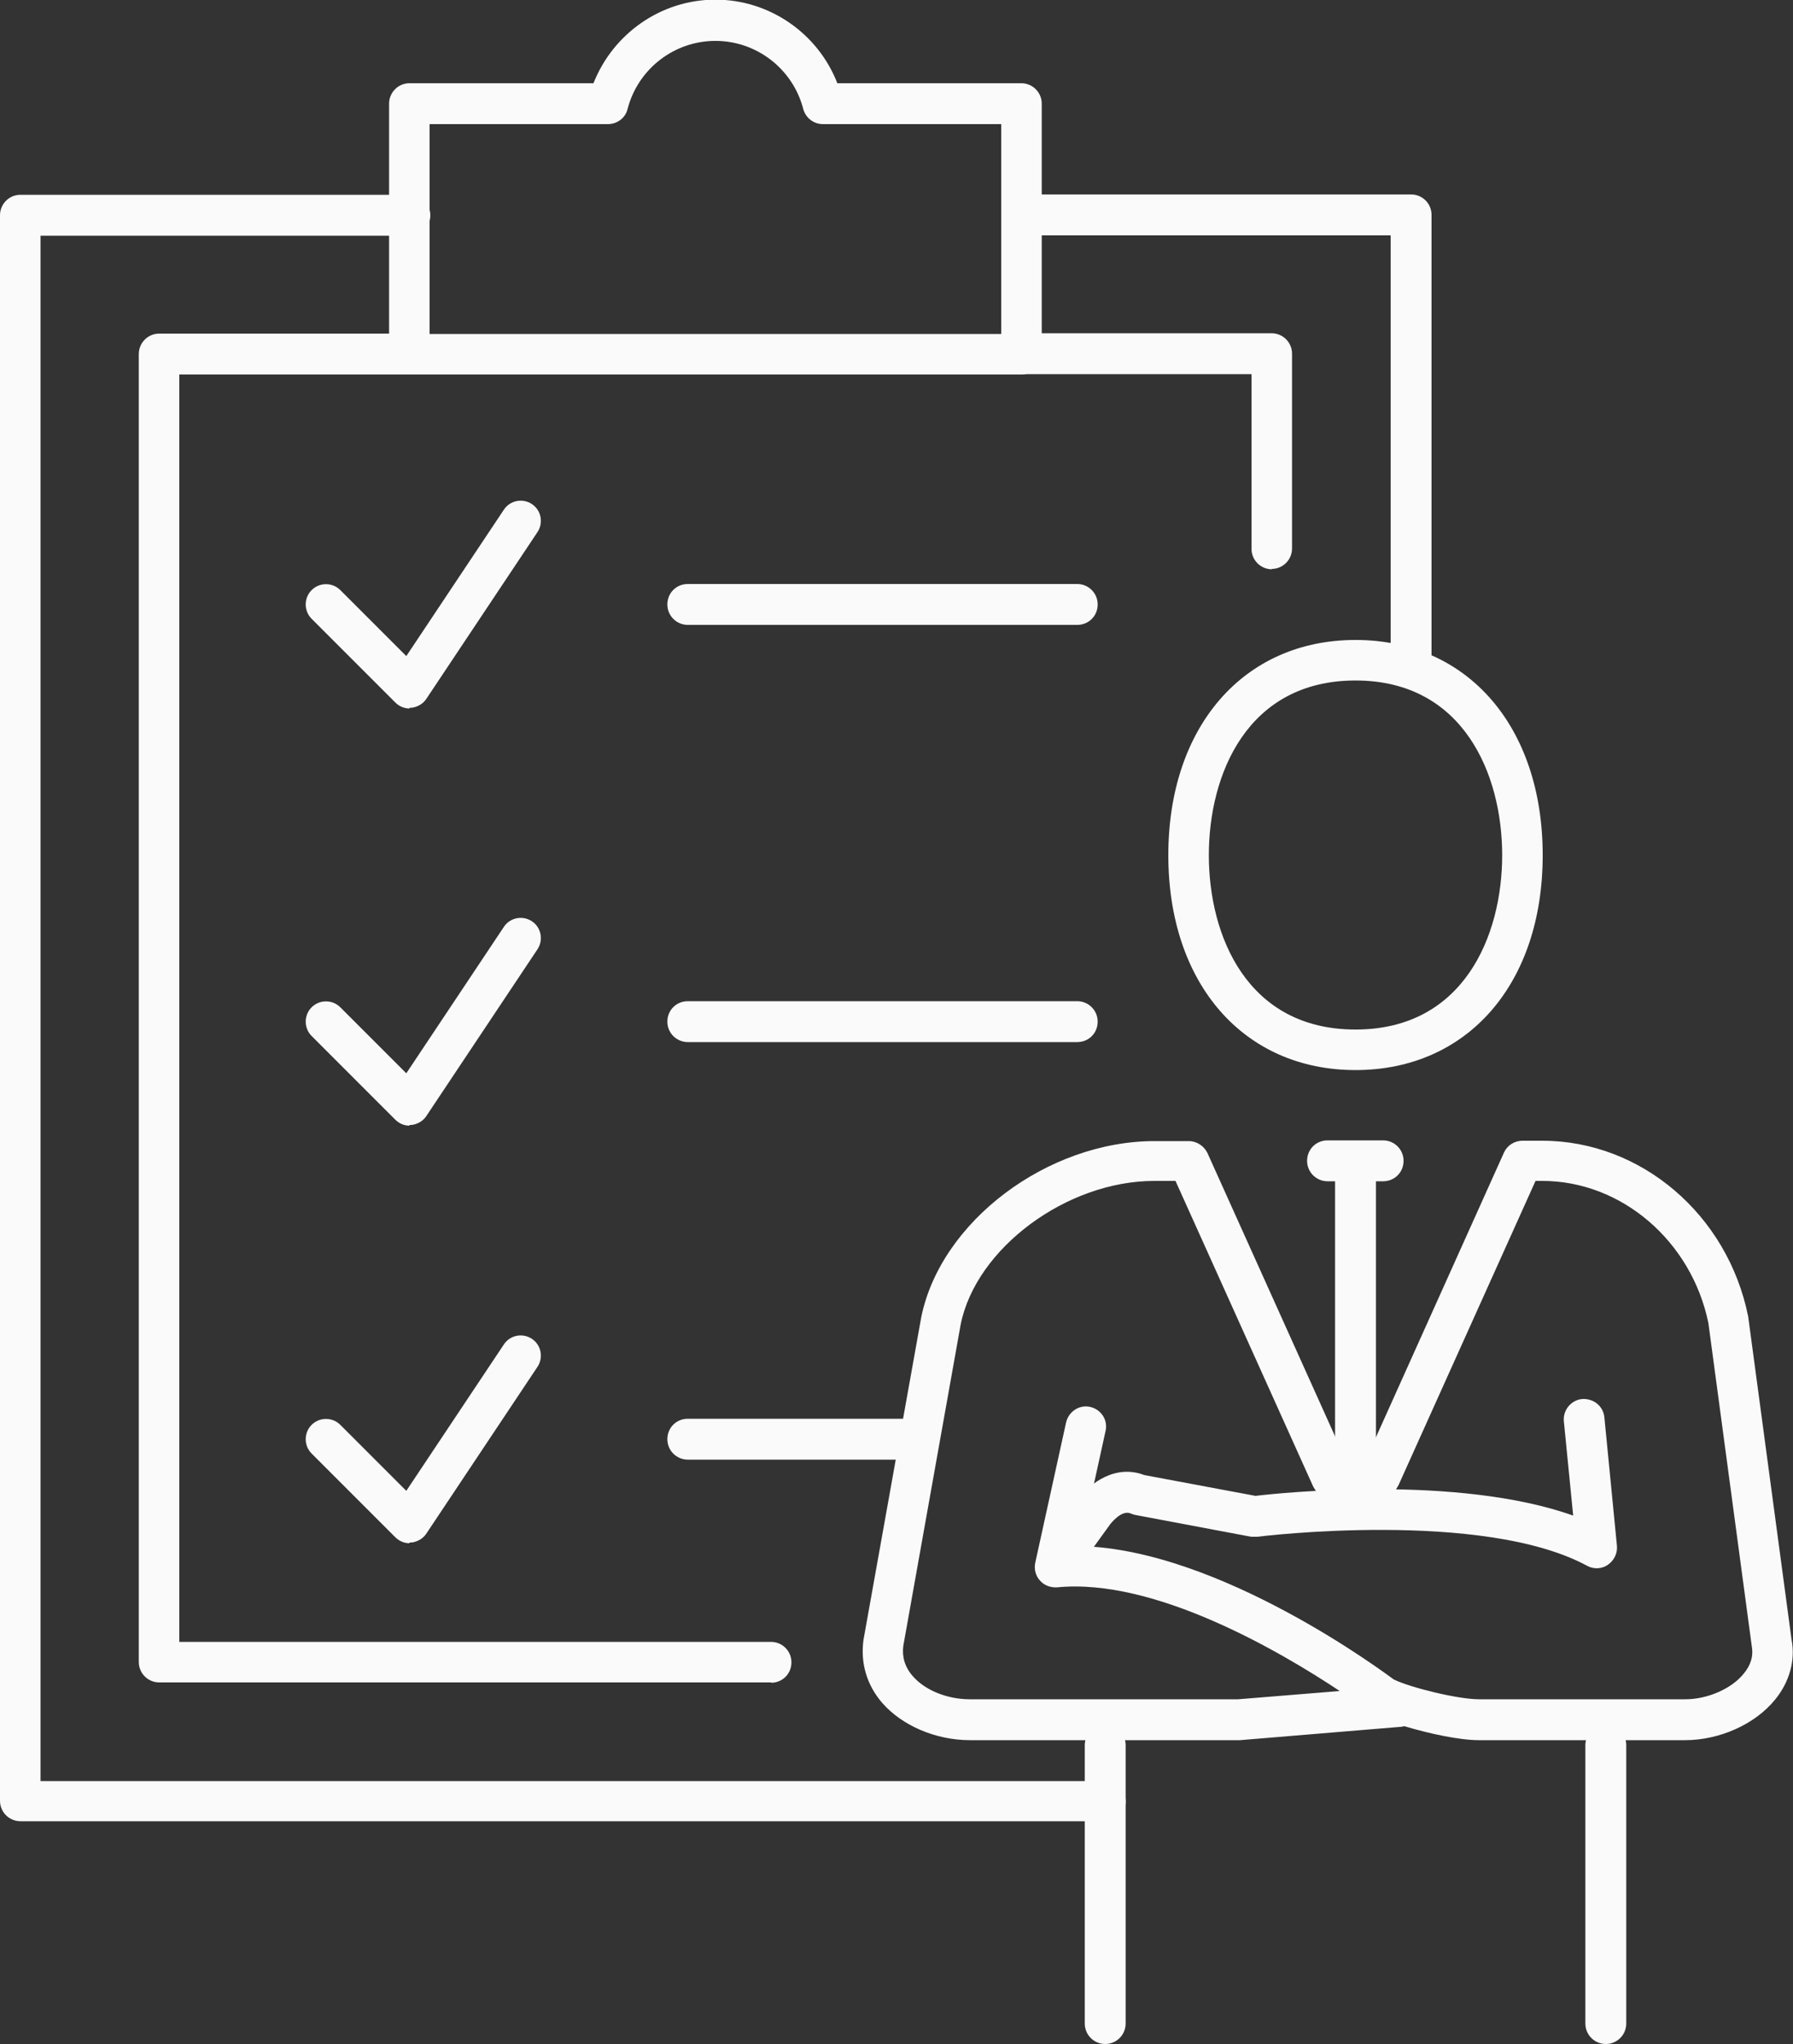
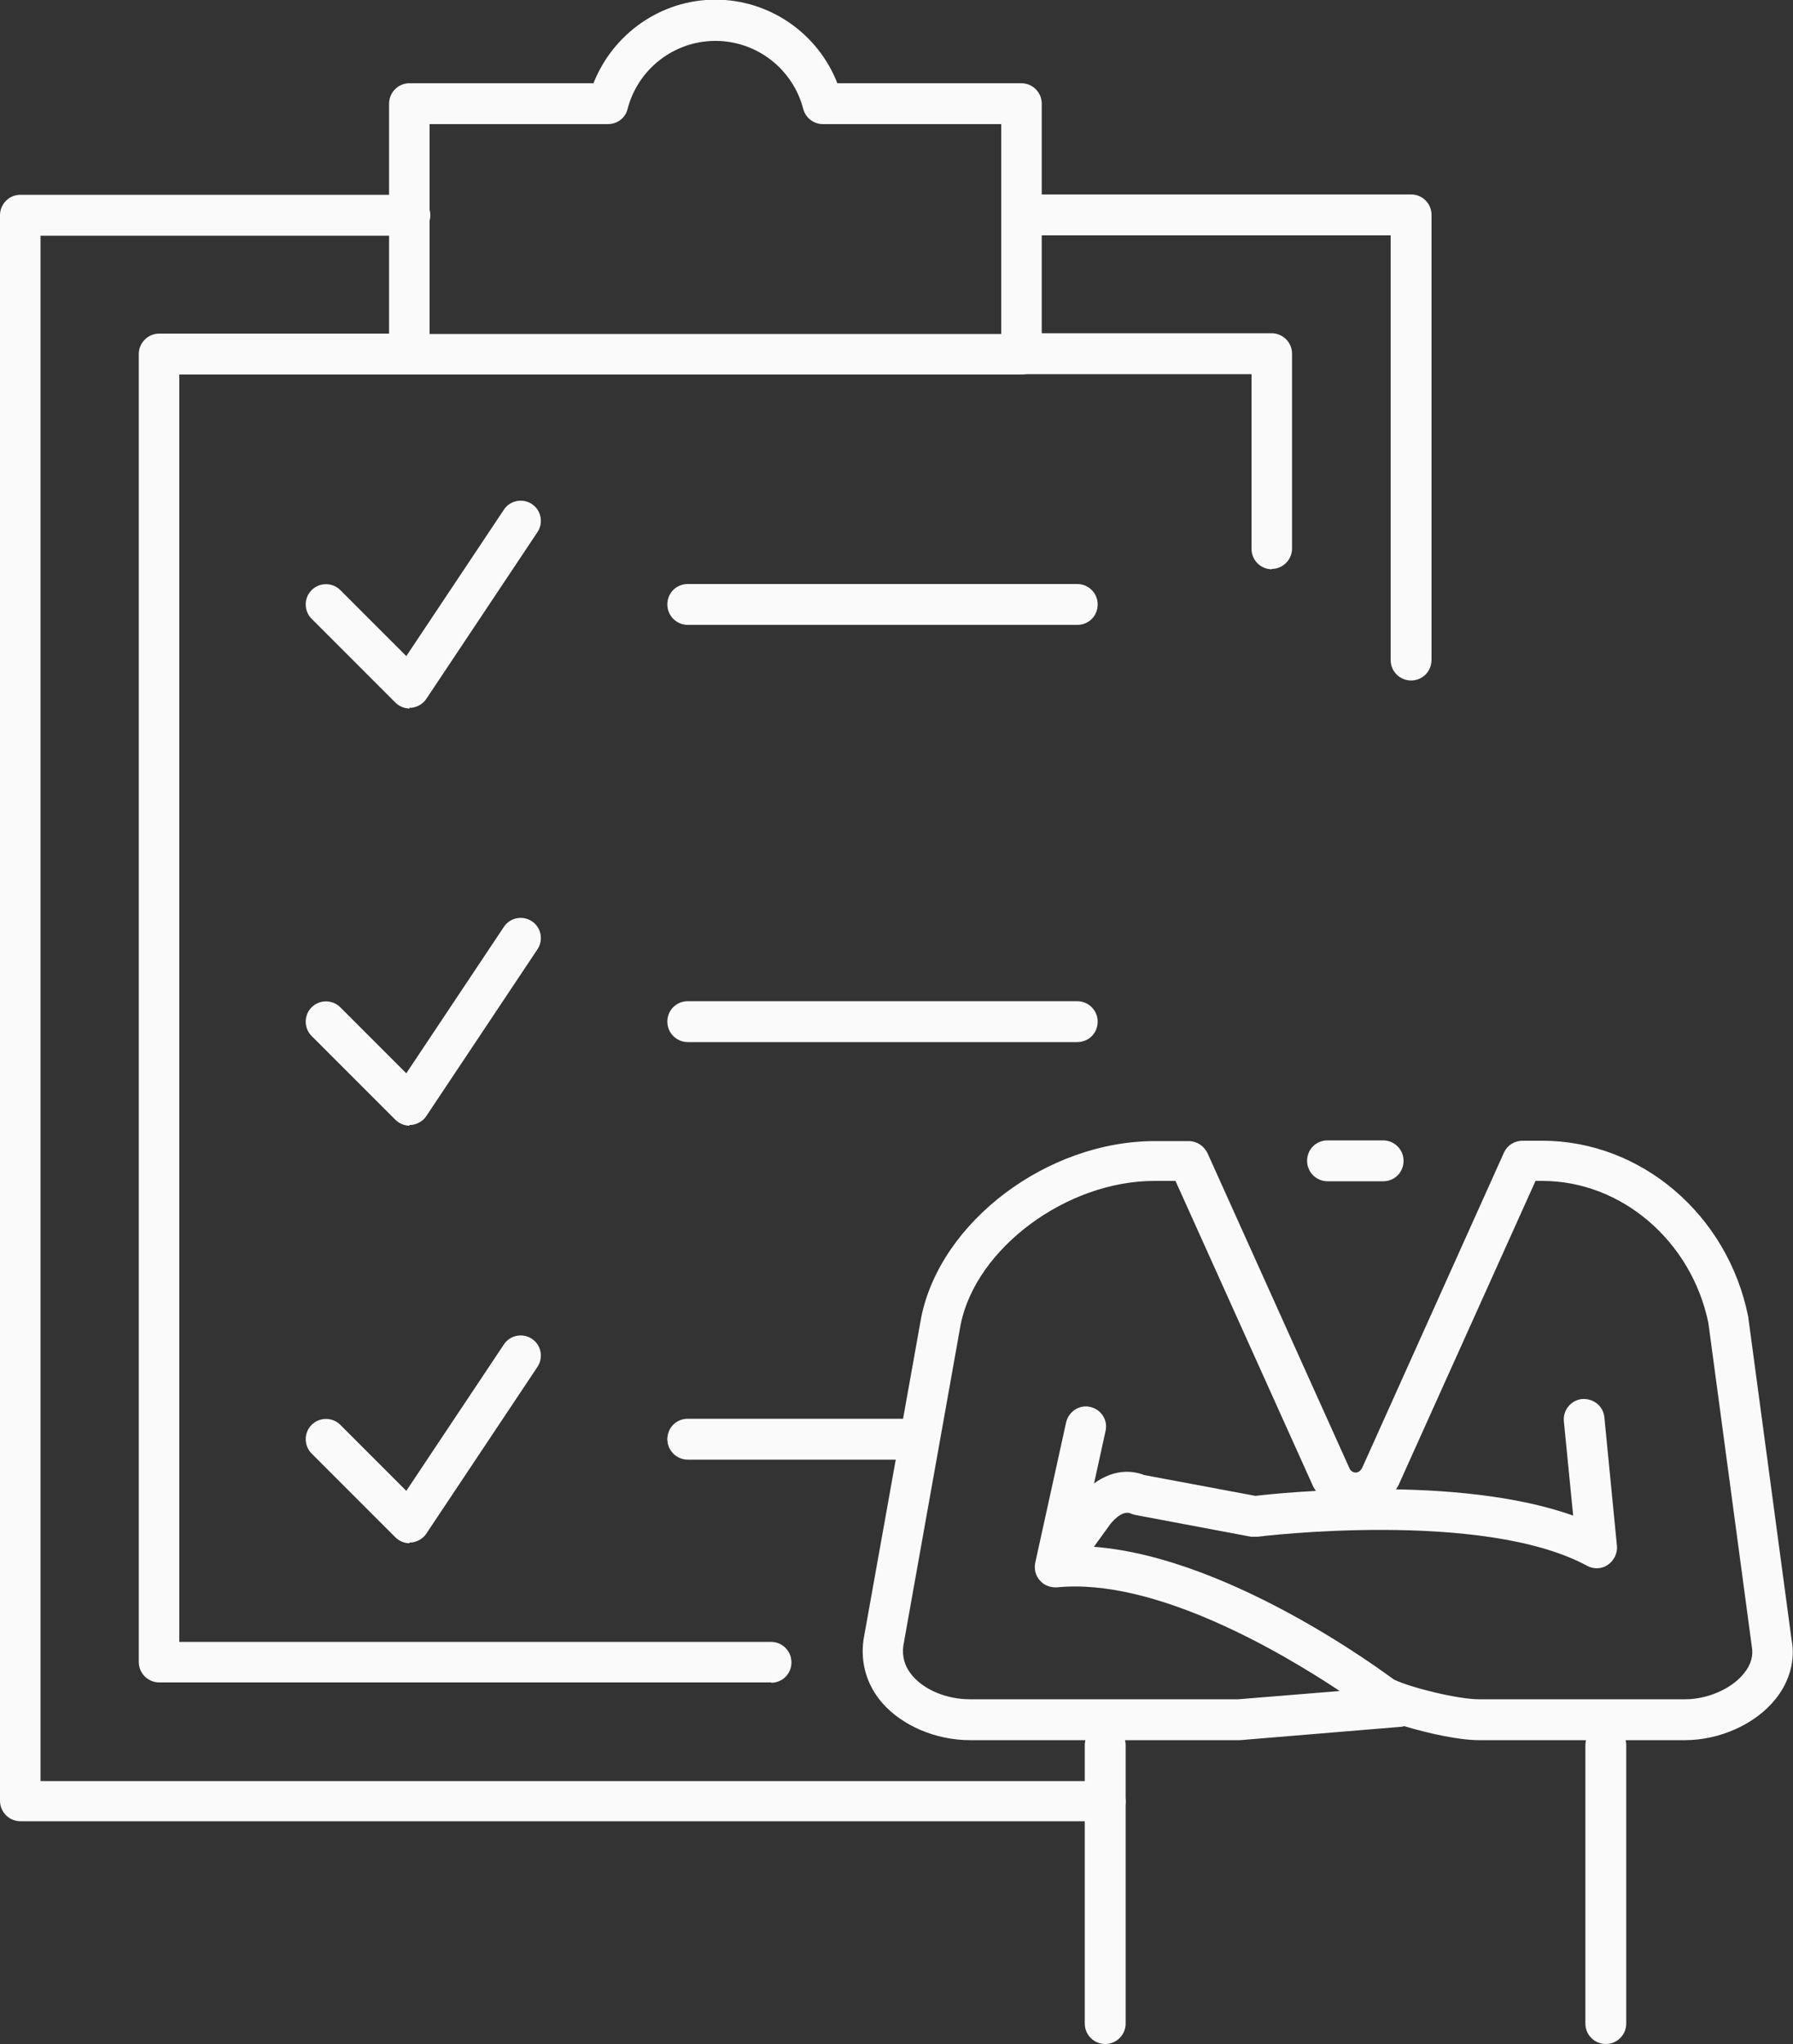
<svg xmlns="http://www.w3.org/2000/svg" id="_Слой_2" data-name="Слой 2" viewBox="0 0 50 56.98">
  <rect x="0" y="0" width="50" height="56.98" fill="#333333" stroke="none" />
  <defs>
    <style> .cls-1 { fill: #fafafa; stroke-width: 0px; } </style>
  </defs>
  <g id="Layer_1" data-name="Layer 1">
    <g>
      <path class="cls-1" d="M11.42,19.75c-.15,0-.29-.06-.4-.17l-2.33-2.33c-.22-.22-.22-.58,0-.8.22-.22.58-.22.8,0l1.84,1.84,2.72-4.08c.17-.26.52-.33.78-.16.26.17.33.52.16.78l-3.1,4.65c-.09.14-.25.23-.41.25-.02,0-.04,0-.06,0Z" />
      <path class="cls-1" d="M11.42,31.38c-.15,0-.29-.06-.4-.17l-2.33-2.33c-.22-.22-.22-.58,0-.8.22-.22.58-.22.8,0l1.84,1.84,2.72-4.08c.17-.26.52-.33.78-.16.26.17.33.52.16.78l-3.1,4.65c-.09.14-.25.23-.41.25-.02,0-.04,0-.06,0Z" />
      <path class="cls-1" d="M11.42,43.02c-.15,0-.29-.06-.4-.17l-2.33-2.33c-.22-.22-.22-.58,0-.8.22-.22.58-.22.8,0l1.84,1.84,2.72-4.08c.17-.26.52-.33.78-.16.26.17.33.52.16.78l-3.1,4.65c-.09.14-.25.23-.41.25-.02,0-.04,0-.06,0Z" />
      <g>
        <path class="cls-1" d="M21.51,46.9H4.44c-.31,0-.57-.25-.57-.57V9.87c0-.31.25-.57.57-.57h6.98c.31,0,.57.25.57.57s-.25.57-.57.57h-6.42v35.33h16.5c.31,0,.57.25.57.57s-.25.57-.57.57Z" />
        <path class="cls-1" d="M35.47,15.87c-.31,0-.57-.25-.57-.57v-4.87h-6.42c-.31,0-.57-.25-.57-.57s.25-.57.57-.57h6.98c.31,0,.57.25.57.57v5.43c0,.31-.25.57-.57.57Z" />
-         <path class="cls-1" d="M28.49,10.44H11.42c-.31,0-.57-.25-.57-.57V2.89c0-.31.25-.57.57-.57h5.13c.55-1.39,1.89-2.33,3.4-2.33s2.86.94,3.4,2.33h5.13c.31,0,.57.25.57.57v6.98c0,.31-.25.57-.57.57ZM11.99,9.31h15.93V3.46h-4.97c-.26,0-.48-.17-.55-.42-.29-1.12-1.3-1.9-2.45-1.9s-2.16.78-2.45,1.9c-.06.25-.29.42-.55.42h-4.97v5.85Z" />
+         <path class="cls-1" d="M28.49,10.44H11.42c-.31,0-.57-.25-.57-.57V2.89c0-.31.25-.57.57-.57h5.13c.55-1.39,1.89-2.33,3.4-2.33s2.86.94,3.4,2.33h5.13c.31,0,.57.25.57.57v6.98c0,.31-.25.57-.57.57ZM11.99,9.31h15.93V3.46h-4.97c-.26,0-.48-.17-.55-.42-.29-1.12-1.3-1.9-2.45-1.9s-2.16.78-2.45,1.9c-.06.25-.29.42-.55.42h-4.97v5.85" />
        <path class="cls-1" d="M30.82,50.77H.57c-.31,0-.57-.25-.57-.57V6c0-.31.25-.57.57-.57h10.86c.31,0,.57.25.57.57s-.25.57-.57.57H1.13v43.08h29.69c.31,0,.57.25.57.57s-.25.57-.57.57Z" />
        <path class="cls-1" d="M39.35,18.97c-.31,0-.57-.25-.57-.57V6.56h-10.29c-.31,0-.57-.25-.57-.57s.25-.57.57-.57h10.86c.31,0,.57.25.57.57v12.41c0,.31-.25.57-.57.57Z" />
      </g>
      <path class="cls-1" d="M30.04,17.42h-10.86c-.31,0-.57-.25-.57-.57s.25-.57.57-.57h10.86c.31,0,.57.25.57.57s-.25.57-.57.57Z" />
      <path class="cls-1" d="M30.04,29.05h-10.86c-.31,0-.57-.25-.57-.57s.25-.57.57-.57h10.86c.31,0,.57.25.57.57s-.25.57-.57.57Z" />
      <path class="cls-1" d="M25.39,40.69h-6.21c-.31,0-.57-.25-.57-.57s.25-.57.57-.57h6.21c.31,0,.57.25.57.57s-.25.57-.57.57Z" />
      <g>
-         <path class="cls-1" d="M37.8,29.83c-3.12,0-5.22-2.41-5.22-5.99s2.1-6,5.22-6,5.22,2.41,5.22,6-2.1,5.99-5.22,5.99ZM37.8,18.97c-3.02,0-4.09,2.62-4.09,4.87s1.07,4.86,4.09,4.86,4.09-2.62,4.09-4.86-1.07-4.87-4.09-4.87Z" />
        <path class="cls-1" d="M44.78,56.98c-.31,0-.57-.25-.57-.57v-7.76c0-.31.25-.57.57-.57s.57.25.57.57v7.76c0,.31-.25.57-.57.57Z" />
        <path class="cls-1" d="M30.82,56.98c-.31,0-.57-.25-.57-.57v-7.76c0-.31.25-.57.57-.57s.57.25.57.57v7.76c0,.31-.25.57-.57.57Z" />
        <path class="cls-1" d="M38.57,32.93h-1.55c-.31,0-.57-.25-.57-.57s.25-.57.57-.57h1.55c.31,0,.57.25.57.57s-.25.57-.57.57Z" />
-         <path class="cls-1" d="M37.8,41.47c-.31,0-.57-.25-.57-.57v-8.53c0-.31.25-.57.57-.57s.57.25.57.57v8.53c0,.31-.25.57-.57.57Z" />
        <path class="cls-1" d="M47,48.51h-5.76c-.54,0-1.38-.18-2.08-.39-.04.01-.08.02-.12.02l-4.46.37h-7.53c-.95,0-1.89-.4-2.45-1.04-.43-.5-.61-1.11-.52-1.76l1.61-8.99c.54-2.67,3.52-4.91,6.51-4.91h.95c.22,0,.42.13.52.33l3.97,8.81c.07.12.25.16.35-.04l3.95-8.78c.09-.2.29-.33.52-.33h.55c2.75,0,5.17,2.06,5.74,4.9l1.21,9.01c.11.56-.05,1.17-.46,1.67-.56.69-1.55,1.13-2.51,1.13ZM30.13,43.1c3.92.1,8.53,3.57,8.74,3.72.48.23,1.79.55,2.37.55h5.76c.61,0,1.29-.29,1.63-.72.2-.24.27-.5.22-.76l-1.21-9.01c-.47-2.28-2.42-3.96-4.63-3.96h-.19l-3.82,8.48c-.5.94-1.91.91-2.38.04l-3.84-8.52h-.59c-2.44,0-4.97,1.87-5.4,4l-1.6,8.96c-.04.3.04.59.26.84.34.4.97.65,1.59.65h7.49l2.83-.23c-1.64-1.09-5.16-3.16-7.88-2.89-.18.01-.36-.05-.48-.19-.12-.13-.17-.32-.13-.5l.86-3.91c.07-.3.37-.5.67-.43.31.07.5.37.43.67l-.7,3.19Z" />
        <path class="cls-1" d="M29.56,44.03c-.11,0-.23-.03-.33-.11-.25-.18-.31-.54-.13-.79l.94-1.3c.37-.52,1.09-1.01,1.87-.71l3.1.58c.75-.09,5.66-.59,8.86.55l-.26-2.63c-.03-.31.2-.59.51-.62.32-.02.59.2.62.51l.35,3.58c.02.21-.08.41-.25.53-.17.12-.4.13-.58.03-2.92-1.58-9.14-.82-9.2-.81-.06,0-.12,0-.17,0l-3.24-.61s-.08-.02-.12-.04c-.26-.11-.56.29-.57.3l-.94,1.3c-.11.15-.28.23-.46.23Z" />
      </g>
    </g>
  </g>
</svg>